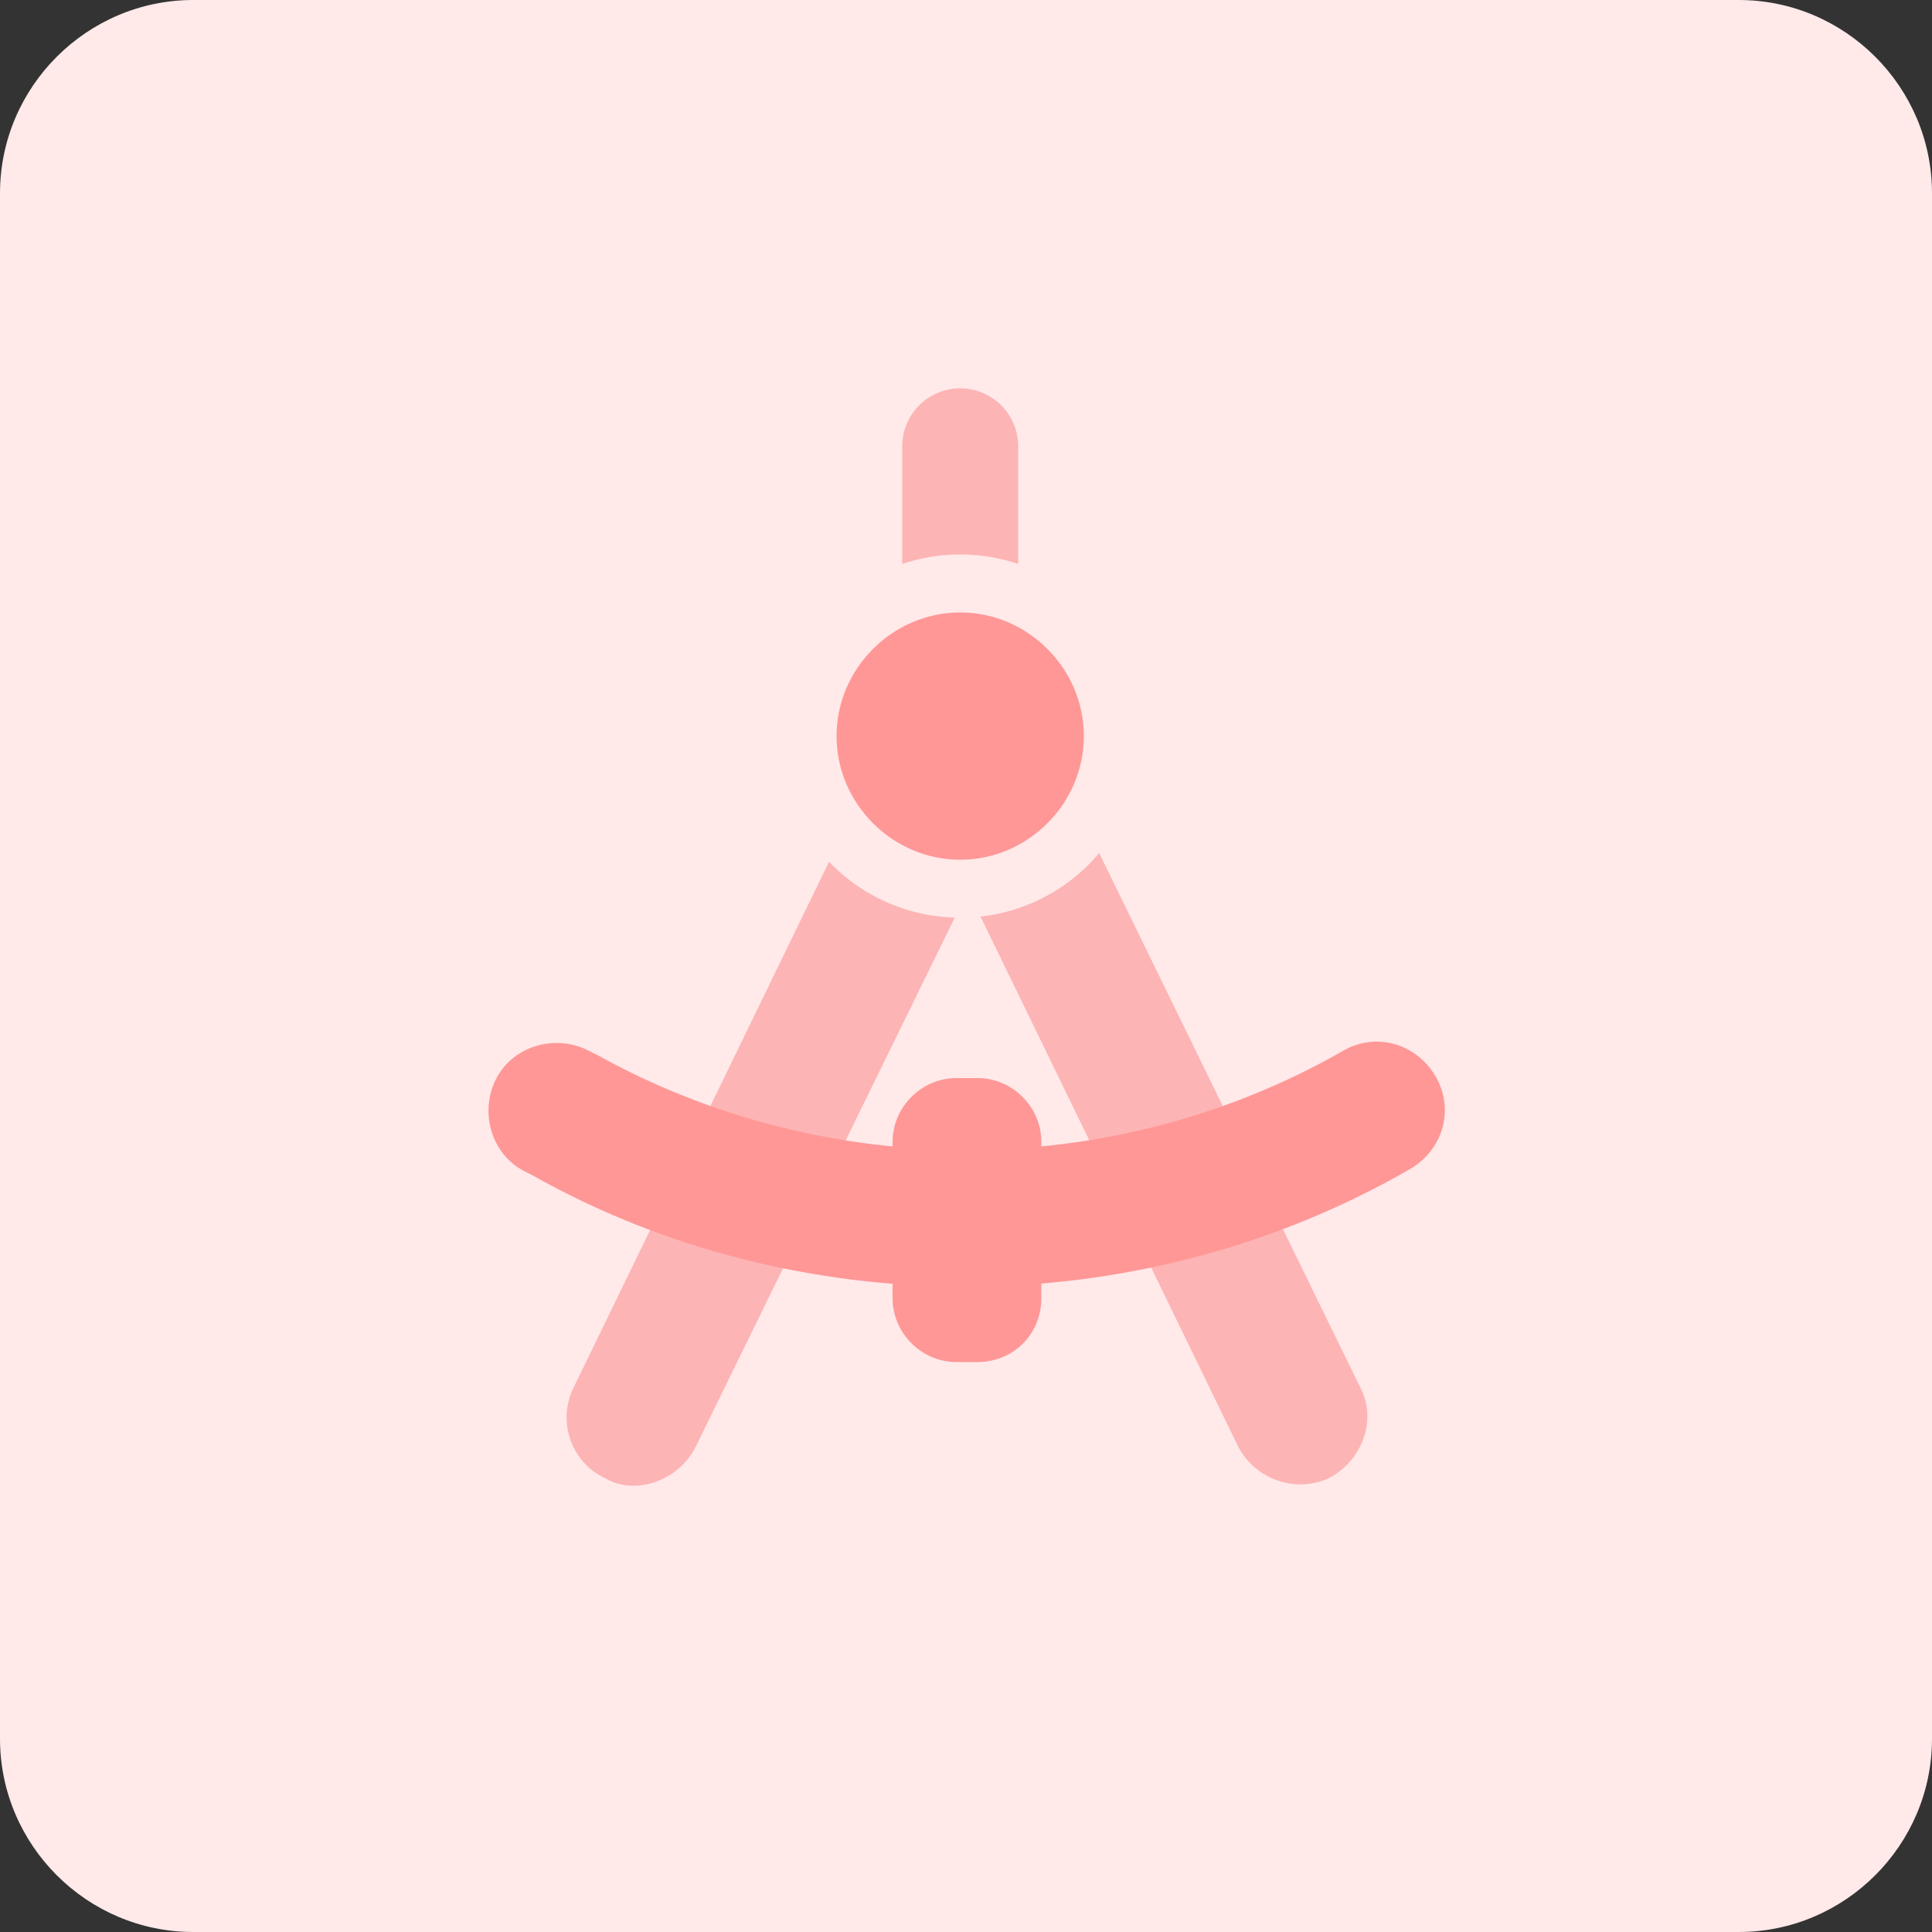
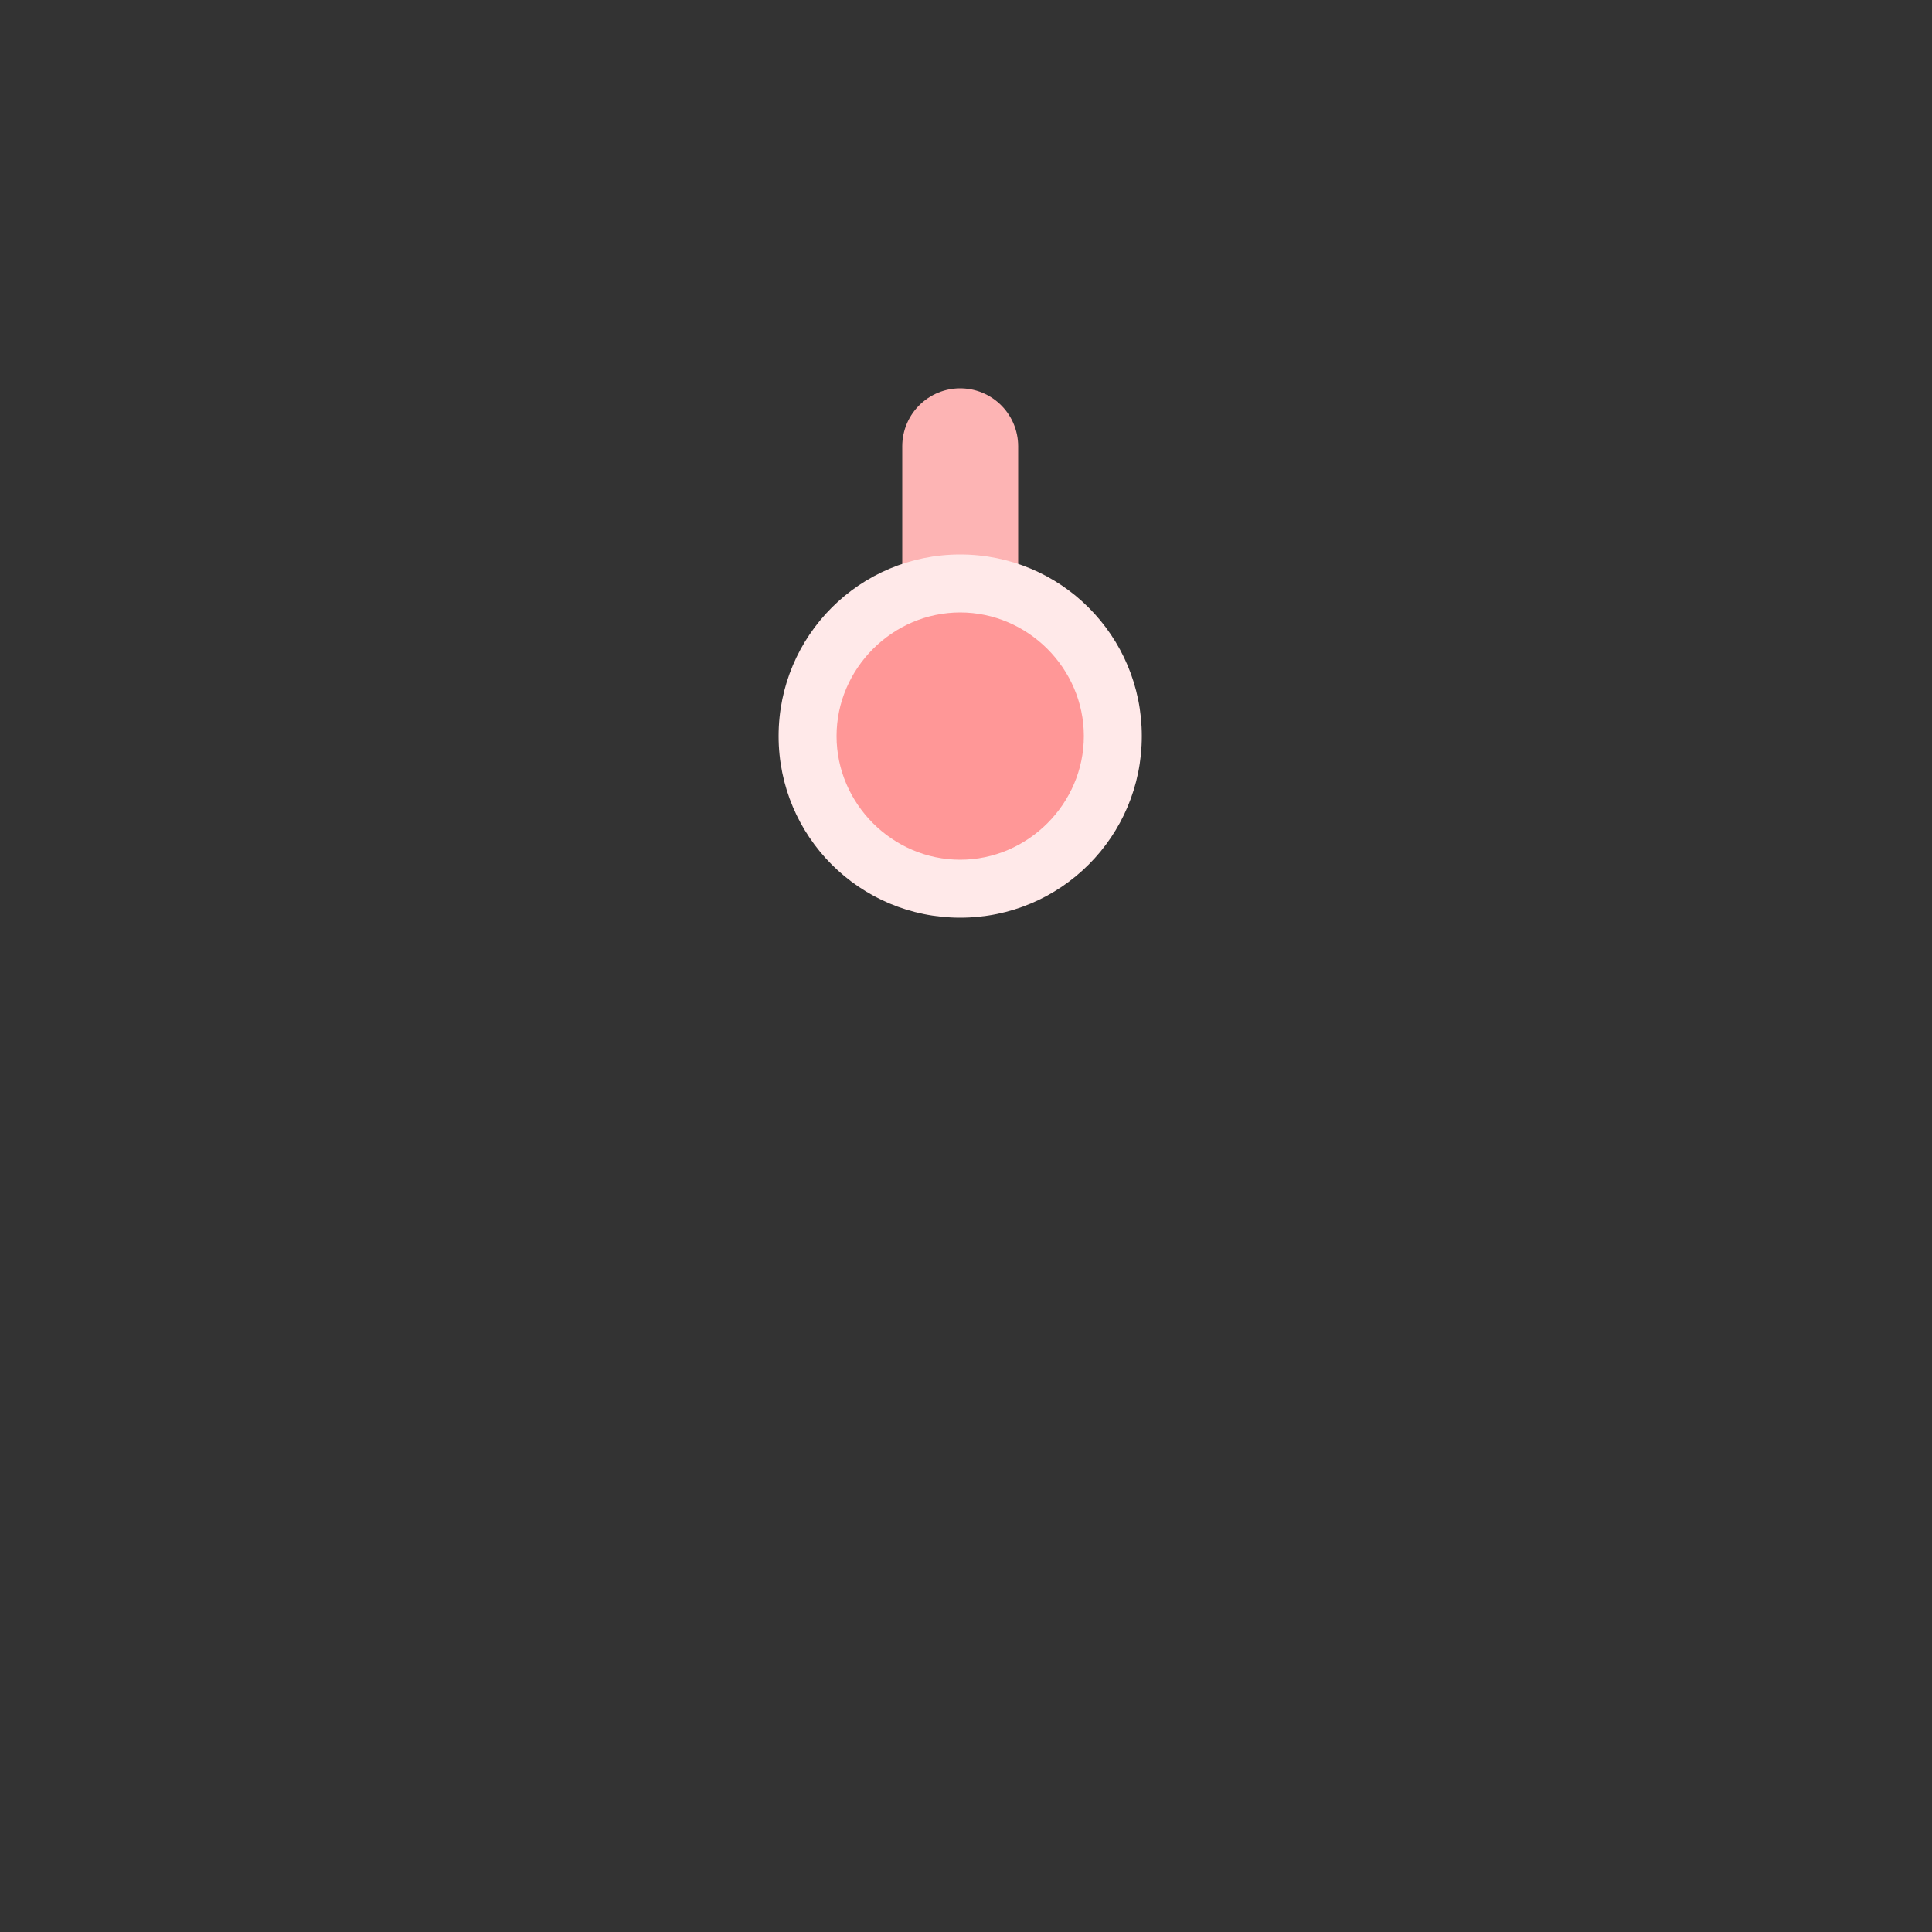
<svg xmlns="http://www.w3.org/2000/svg" version="1.1" id="design" x="0px" y="0px" viewBox="0 0 100 100" style="enable-background:new 0 0 100 100;" xml:space="preserve">
  <rect x="0" y="0" width="100" height="100" fill="#333333" stroke="none" />
  <style type="text/css">
	.st0{fill:#FFE9E9;}
	.st1{fill:none;stroke:#FDB4B4;stroke-width:6;stroke-linecap:round;stroke-miterlimit:10;}
	.st2{fill:#FDB4B4;}
	.st3{fill:#FF9797;}
</style>
-   <path class="st0" d="M10,0h80c5.5,0,10,4.5,10,10v80c0,5.5-4.5,10-10,10H10c-5.5,0-10-4.5-10-10V10C0,4.5,4.5,0,10,0z" />
  <g>
    <line class="st1" x1="49.7" y1="23.1" x2="49.7" y2="39.4" />
-     <path class="st2" d="M32.8,76.9c-0.5,0-1-0.1-1.5-0.4c-1.7-0.8-2.5-2.9-1.6-4.7l17.1-35.2c0.6-1.2,1.8-2,3.2-2c0,0,0,0,0,0   c1.3,0,2.6,0.8,3.2,2l17.2,35.2c0.9,1.7,0.1,3.8-1.6,4.7c-1.7,0.8-3.8,0.1-4.7-1.6l-14-28.8L36,74.9C35.4,76.1,34.1,76.9,32.8,76.9   z" />
    <g>
      <path class="st3" d="M49.7,46c-4.4,0-7.9-3.6-7.9-7.9s3.6-7.9,7.9-7.9s7.9,3.6,7.9,7.9S54.1,46,49.7,46z" />
      <g>
        <path class="st0" d="M49.7,31.7c3.5,0,6.4,2.9,6.4,6.4s-2.9,6.4-6.4,6.4c-3.5,0-6.4-2.9-6.4-6.4S46.2,31.7,49.7,31.7 M49.7,28.7     c-5.2,0-9.4,4.2-9.4,9.4s4.2,9.4,9.4,9.4s9.4-4.2,9.4-9.4S54.9,28.7,49.7,28.7L49.7,28.7z" />
      </g>
    </g>
    <g>
-       <path class="st3" d="M50,66.6c-7.8,0-15.6-1.9-22.5-5.8l-0.4-0.2c-1.7-0.9-2.3-3.1-1.4-4.8c0.9-1.7,3.1-2.3,4.8-1.4l0.4,0.2    c11.9,6.6,26.7,6.6,38.6-0.2c1.7-1,3.8-0.4,4.8,1.3c1,1.7,0.4,3.8-1.3,4.8C65.9,64.6,57.9,66.6,50,66.6z" />
-     </g>
-     <path class="st3" d="M50.6,70.5h-1.1c-1.8,0-3.3-1.5-3.3-3.3v-8.1c0-1.8,1.5-3.3,3.3-3.3h1.1c1.8,0,3.3,1.5,3.3,3.3v8.1   C53.9,69.1,52.4,70.5,50.6,70.5z" />
+       </g>
  </g>
</svg>